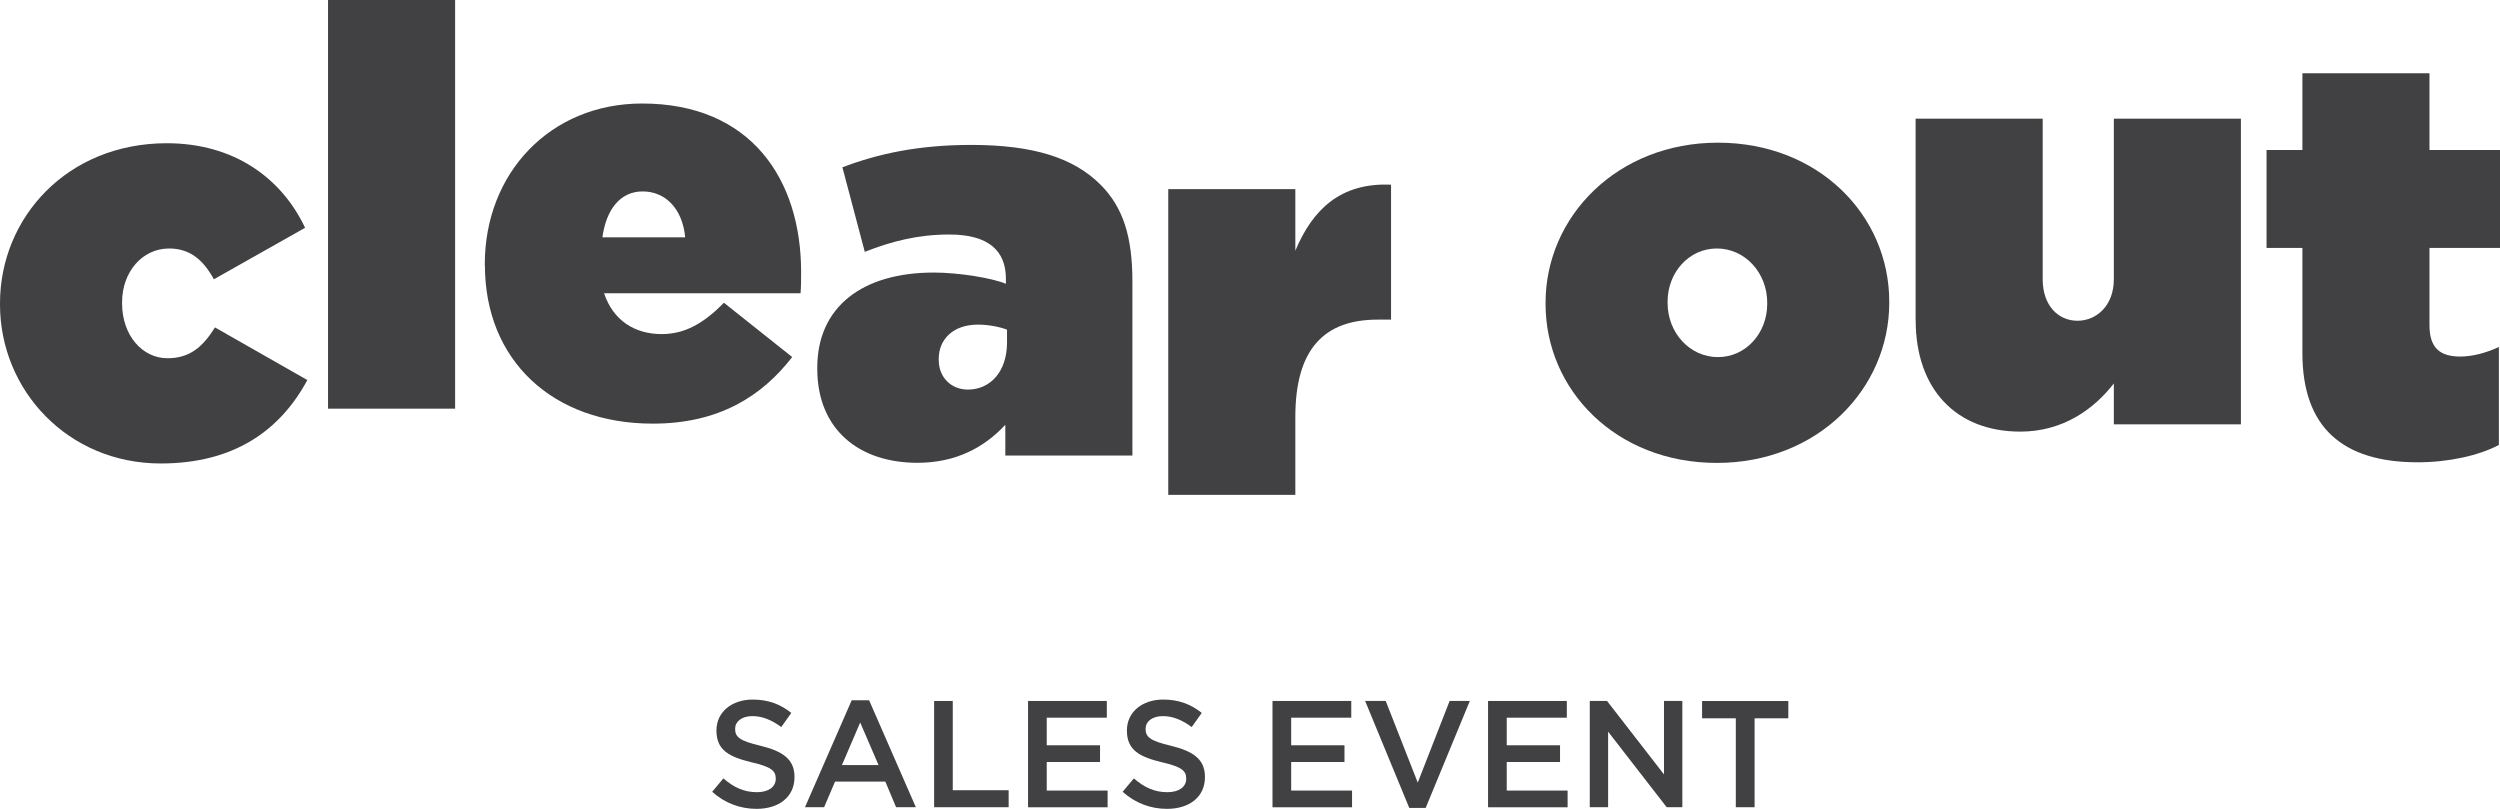
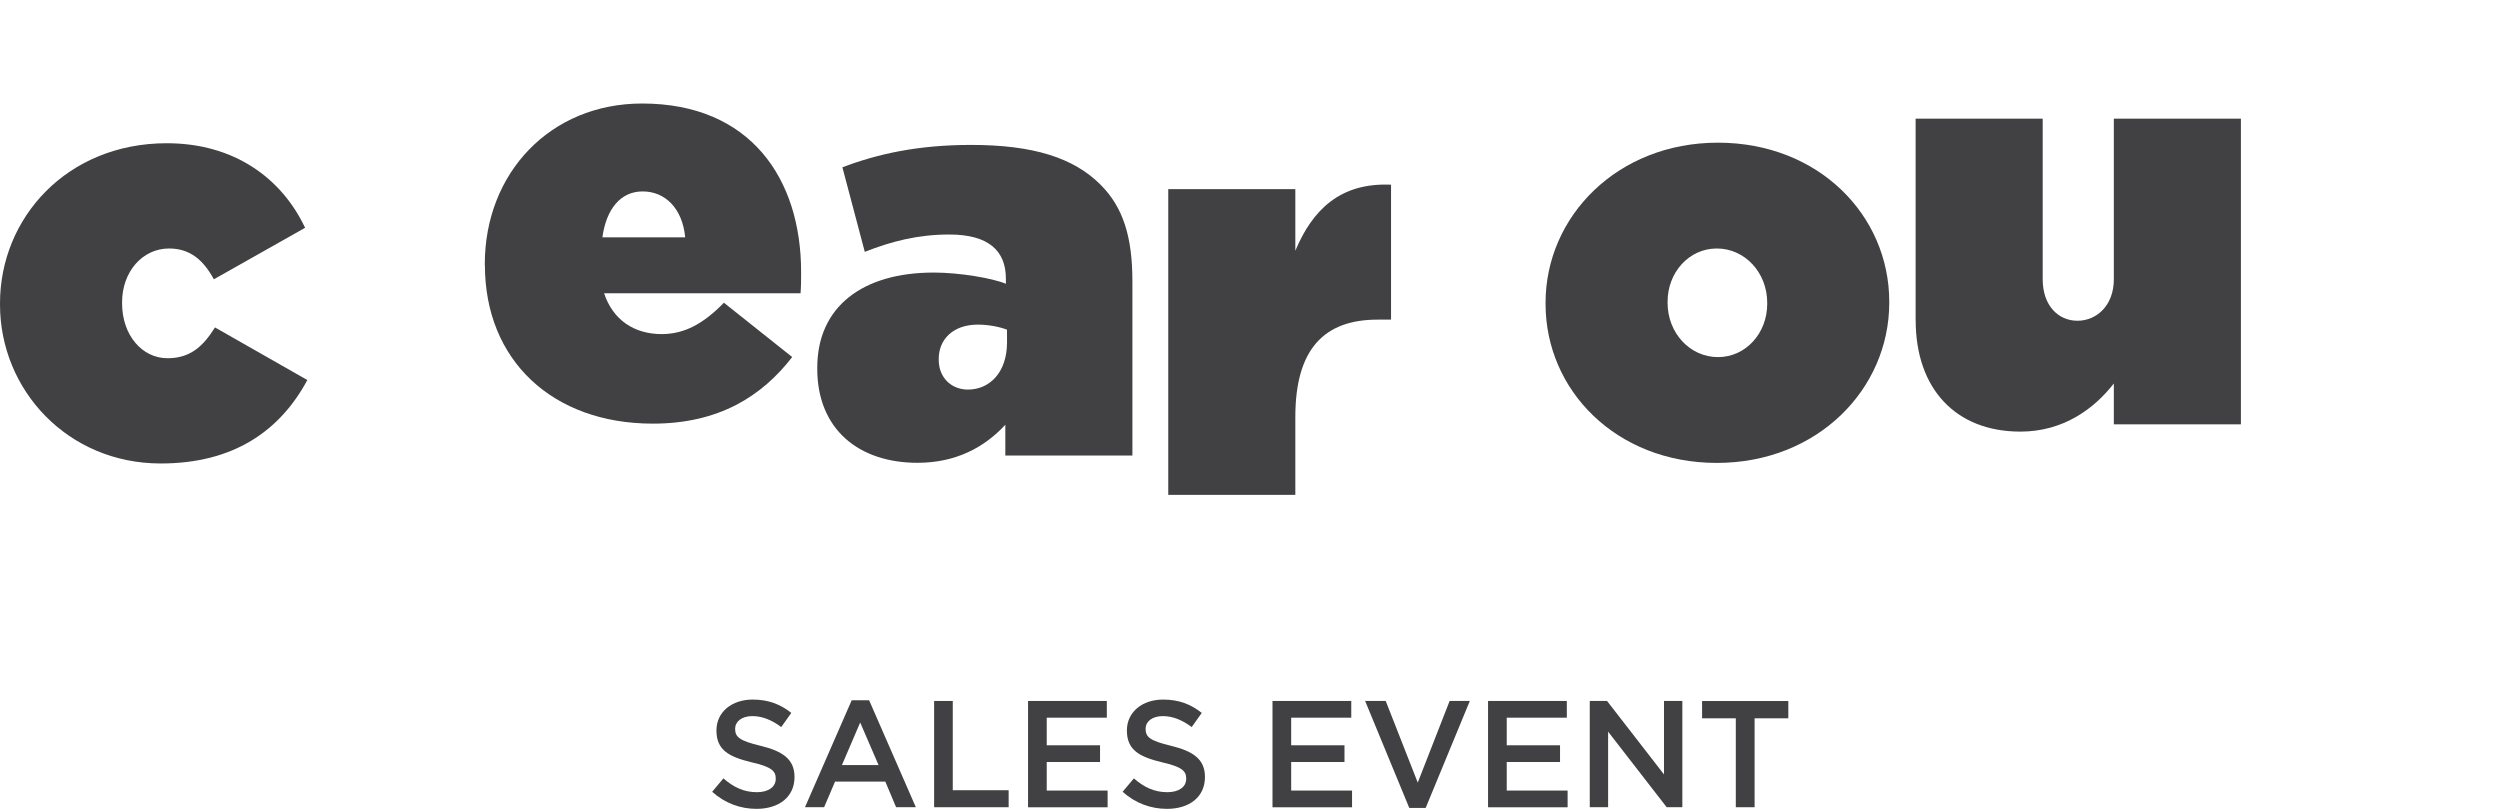
<svg xmlns="http://www.w3.org/2000/svg" id="Layer_2" data-name="Layer 2" viewBox="0 0 445.6 144.15">
  <defs>
    <style> .cls-1 { fill: #414042; stroke-width: 0px; } </style>
  </defs>
  <g id="Layer_1-2" data-name="Layer 1">
    <g>
      <g>
        <path class="cls-1" d="m0,54.27v-.2c0-15.27,11.97-28.54,29.73-28.54,11.97,0,20.45,6.19,24.65,15.07l-16.26,9.18c-1.9-3.49-4.29-5.49-7.98-5.49-4.79,0-8.38,4.19-8.38,9.58v.2c0,5.69,3.59,9.78,8.08,9.78,3.99,0,6.29-2,8.48-5.49l16.46,9.38c-4.89,9.08-13.17,14.87-26.14,14.87-16.56,0-28.64-13.07-28.64-28.34Z" />
-         <path class="cls-1" d="m58.47,0h22.65v72.84h-22.65V0Z" />
        <path class="cls-1" d="m86.41,47.29v-.2c0-16.26,11.67-28.64,28.04-28.64,19.36,0,28.34,13.47,28.34,30.03,0,1.2,0,2.59-.1,3.79h-35.02c1.6,4.79,5.39,7.28,10.28,7.28,4.09,0,7.48-1.9,11.08-5.59l12.17,9.68c-5.39,6.98-13.07,11.87-24.84,11.87-17.86,0-29.93-11.27-29.93-28.24Zm35.72-4.99c-.5-5.19-3.59-8.18-7.58-8.18s-6.49,3.19-7.18,8.18h14.77Z" />
        <path class="cls-1" d="m145.67,65.74v-.2c0-10.88,8.08-16.96,20.75-16.96,4.59,0,10.48,1,12.87,2v-.9c0-4.99-3.09-7.88-10.08-7.88-5.59,0-10.28,1.2-15.07,3.09l-3.99-15.07c6.29-2.39,13.47-3.99,22.95-3.99,11.07,0,18.26,2.29,23.05,7.08,4.09,4.09,5.69,9.38,5.69,17.26v31.03h-22.65v-5.49c-3.79,4.09-8.88,6.78-15.66,6.78-10.48,0-17.86-5.99-17.86-16.76Zm33.82-4.69v-2.29c-1.3-.5-3.29-.9-5.19-.9-4.49,0-6.98,2.69-6.98,6.09v.2c0,3.19,2.29,5.29,5.19,5.29,3.99,0,6.98-3.19,6.98-8.38Z" />
        <path class="cls-1" d="m208.23,33.71h22.65v10.98c3.09-7.38,8.08-12.17,17.06-11.77v24.05h-2.39c-9.58,0-14.67,5.29-14.67,17.36v13.87h-22.65v-54.48Z" />
        <path class="cls-1" d="m275.48,54.17v-.2c0-15.37,12.77-28.54,30.73-28.54s30.53,12.97,30.53,28.34v.2c0,15.37-12.77,28.54-30.73,28.54s-30.53-12.97-30.53-28.34Zm39.51,0v-.2c0-5.39-3.99-9.68-8.98-9.68s-8.78,4.29-8.78,9.48v.2c0,5.39,3.99,9.68,8.98,9.68s8.78-4.29,8.78-9.48Z" />
        <path class="cls-1" d="m341.44,57.07V21.15h22.65v28.64c0,4.69,2.79,7.38,6.19,7.38s6.49-2.69,6.49-7.38v-28.64h22.65v54.48h-22.65v-7.28c-3.49,4.49-8.98,8.58-16.66,8.58-11.47,0-18.66-7.58-18.66-19.86Z" />
-         <path class="cls-1" d="m410.38,62.95v-18.76h-6.39v-17.46h6.39v-13.67h22.65v13.67h12.57v17.46h-12.57v13.77c0,4.09,1.9,5.59,5.49,5.59,2.1,0,4.49-.6,6.88-1.7v17.46c-3.59,1.9-8.98,3.09-14.47,3.09-13.37,0-20.55-6.19-20.55-19.46Z" />
      </g>
      <g>
        <path class="cls-1" d="m126.94,141.12l2-2.38c1.81,1.57,3.62,2.46,5.98,2.46,2.06,0,3.35-.95,3.35-2.38v-.05c0-1.35-.76-2.08-4.27-2.89-4.03-.97-6.3-2.16-6.3-5.65v-.05c0-3.25,2.71-5.49,6.47-5.49,2.76,0,4.95.84,6.87,2.38l-1.79,2.52c-1.7-1.27-3.41-1.95-5.14-1.95-1.95,0-3.08,1-3.08,2.25v.05c0,1.46.87,2.11,4.49,2.98,4,.97,6.09,2.41,6.09,5.55v.05c0,3.54-2.79,5.65-6.76,5.65-2.9,0-5.63-1-7.9-3.03Z" />
        <path class="cls-1" d="m151.83,124.81h3.08l8.33,19.07h-3.52l-1.92-4.57h-8.96l-1.95,4.57h-3.41l8.33-19.07Zm4.76,11.55l-3.27-7.58-3.25,7.58h6.52Z" />
        <path class="cls-1" d="m166.49,124.94h3.33v15.91h9.96v3.03h-13.28v-18.94Z" />
        <path class="cls-1" d="m183.24,124.94h14.04v2.98h-10.71v4.92h9.5v2.98h-9.5v5.09h10.85v2.98h-14.18v-18.94Z" />
        <path class="cls-1" d="m200.1,141.12l2-2.38c1.81,1.57,3.62,2.46,5.98,2.46,2.06,0,3.35-.95,3.35-2.38v-.05c0-1.35-.76-2.08-4.27-2.89-4.03-.97-6.3-2.16-6.3-5.65v-.05c0-3.25,2.71-5.49,6.47-5.49,2.76,0,4.95.84,6.87,2.38l-1.79,2.52c-1.7-1.27-3.41-1.95-5.14-1.95-1.95,0-3.08,1-3.08,2.25v.05c0,1.46.87,2.11,4.49,2.98,4,.97,6.09,2.41,6.09,5.55v.05c0,3.54-2.79,5.65-6.76,5.65-2.9,0-5.63-1-7.9-3.03Z" />
        <path class="cls-1" d="m226.81,124.94h14.04v2.98h-10.71v4.92h9.5v2.98h-9.5v5.09h10.85v2.98h-14.18v-18.94Z" />
        <path class="cls-1" d="m243.31,124.94h3.68l5.71,14.55,5.68-14.55h3.6l-7.87,19.07h-2.92l-7.87-19.07Z" />
        <path class="cls-1" d="m265.23,124.94h14.04v2.98h-10.71v4.92h9.5v2.98h-9.5v5.09h10.85v2.98h-14.18v-18.94Z" />
        <path class="cls-1" d="m283.36,124.94h3.08l10.15,13.09v-13.09h3.27v18.94h-2.79l-10.44-13.47v13.47h-3.27v-18.94Z" />
        <path class="cls-1" d="m309.39,128.03h-6.01v-3.08h15.37v3.08h-6.01v15.85h-3.35v-15.85Z" />
      </g>
    </g>
  </g>
</svg>